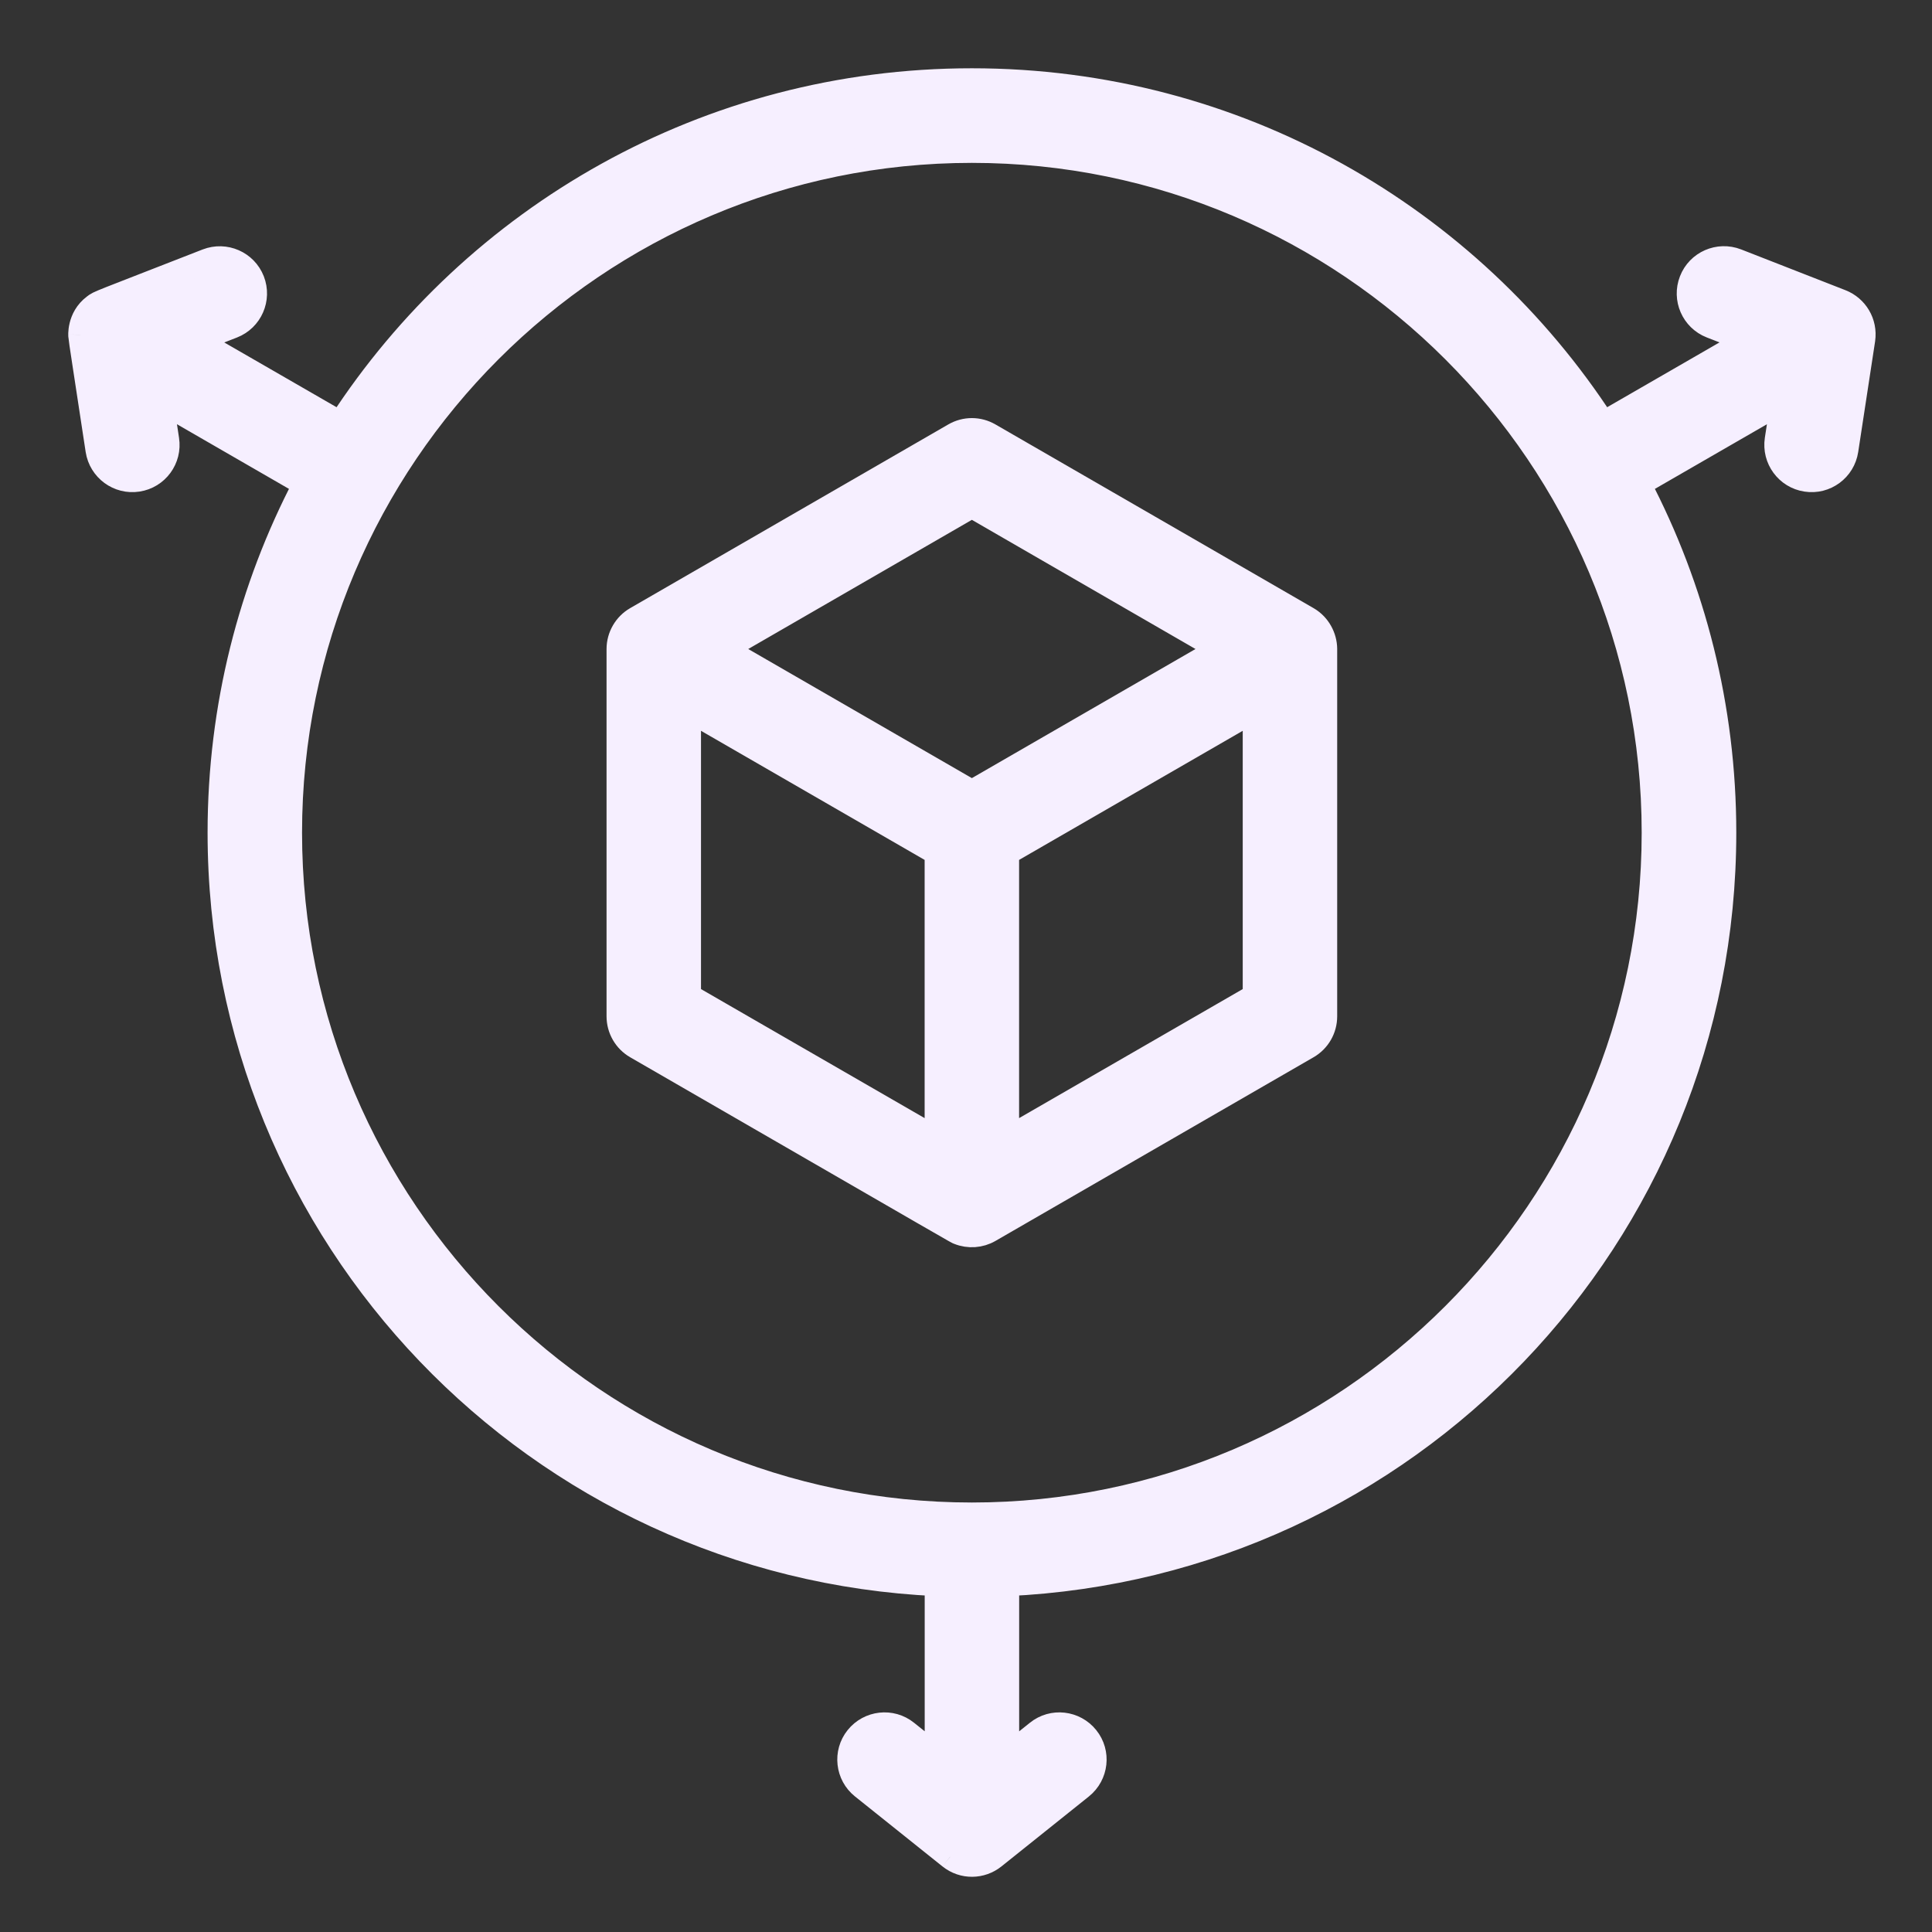
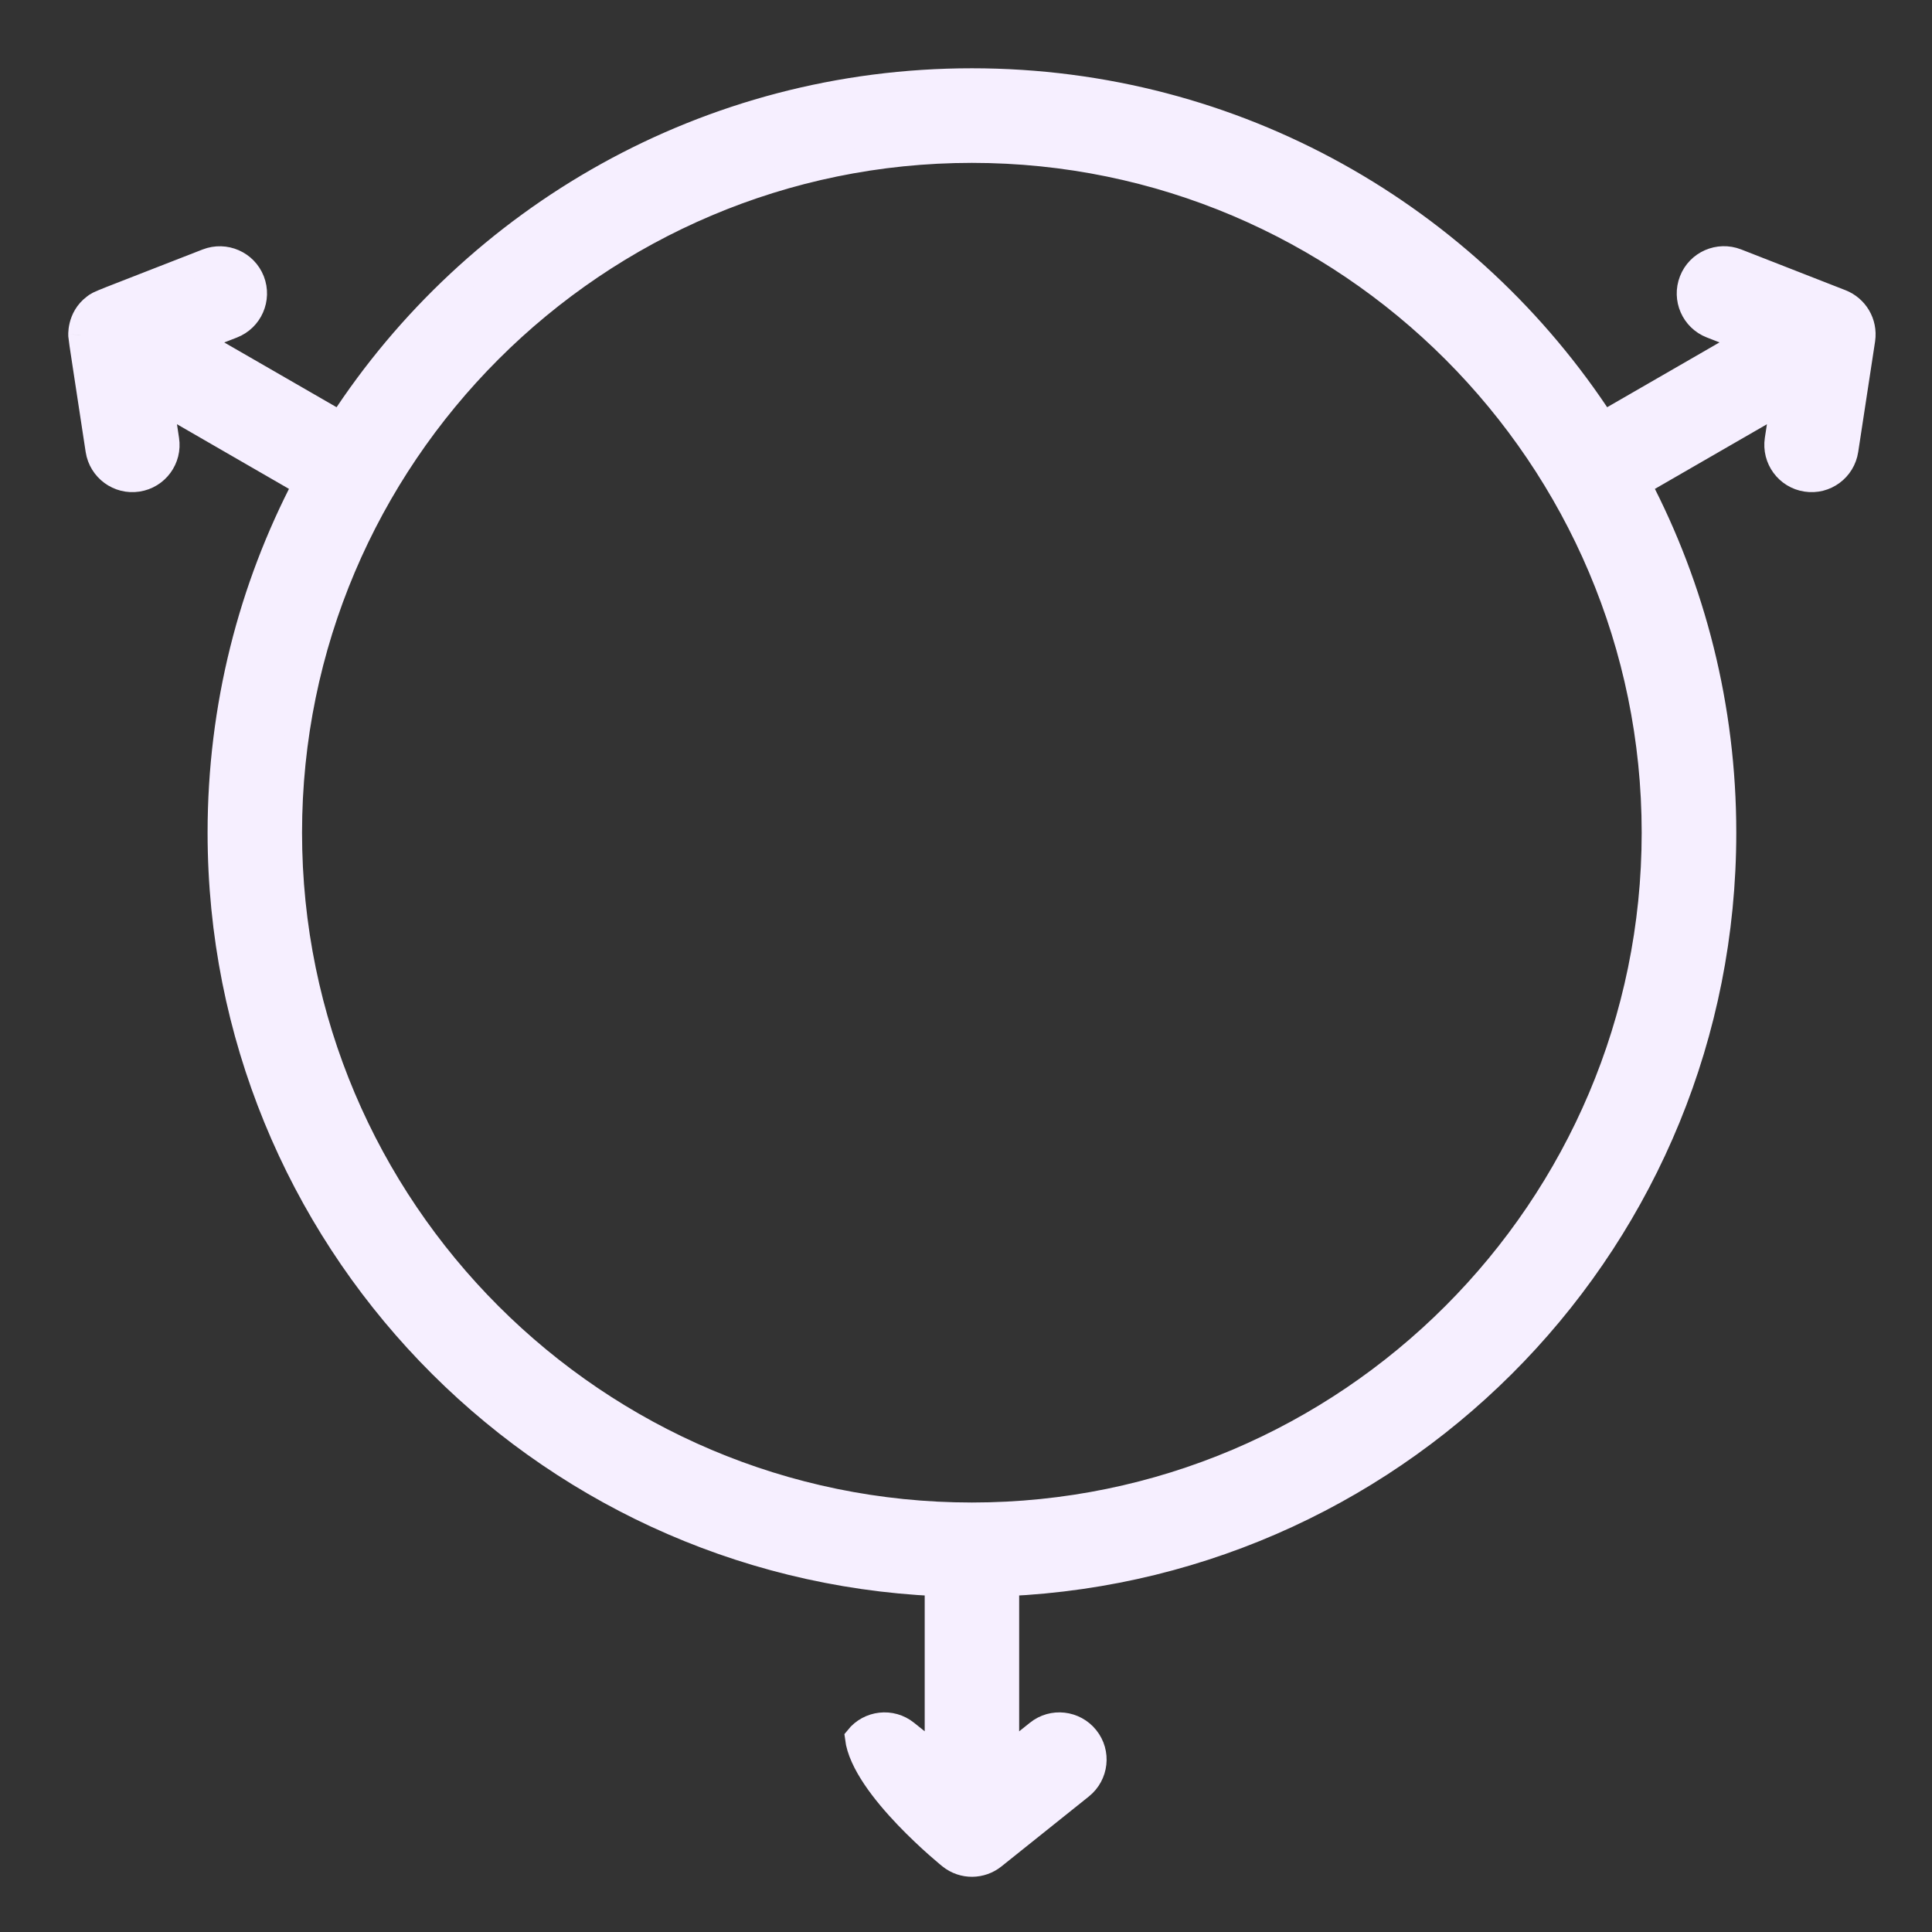
<svg xmlns="http://www.w3.org/2000/svg" width="28" height="28" viewBox="0 0 28 28" fill="none">
  <rect x="0" y="0" width="28" height="28" fill="#333333" stroke="none" />
  <g clip-path="url(#clip0_21_362)">
-     <path d="M26.681 4.371L25.169 3.78C24.908 3.679 24.614 3.807 24.513 4.068C24.411 4.329 24.539 4.623 24.8 4.725L25.33 4.931L23.236 6.139C21.294 3.145 17.923 1.167 14.085 1.167C10.247 1.167 6.877 3.146 4.934 6.139L2.841 4.932L3.37 4.726C3.631 4.624 3.759 4.33 3.658 4.069C3.556 3.808 3.262 3.68 3.001 3.781C1.374 4.417 1.446 4.379 1.367 4.439C1.14 4.609 1.167 4.88 1.168 4.874C1.17 4.915 1.242 5.371 1.417 6.524C1.46 6.802 1.72 6.992 1.995 6.949C2.272 6.907 2.462 6.648 2.419 6.371L2.334 5.81L4.423 7.016C3.633 8.526 3.186 10.243 3.186 12.068C3.186 17.923 7.791 22.691 13.579 22.955V25.461L13.136 25.106C12.917 24.93 12.598 24.967 12.423 25.185C12.248 25.403 12.284 25.723 12.502 25.897C12.511 25.904 13.791 26.928 13.77 26.911C13.961 27.064 14.223 27.055 14.403 26.911L15.67 25.897C15.888 25.722 15.925 25.403 15.749 25.185C15.574 24.967 15.255 24.93 15.037 25.106L14.593 25.461V22.955C20.382 22.691 24.986 17.922 24.986 12.068C24.986 10.245 24.539 8.526 23.749 7.016L25.839 5.81L25.753 6.371C25.711 6.648 25.901 6.907 26.178 6.949C26.455 6.992 26.713 6.801 26.755 6.524L27 4.92C27.034 4.678 26.898 4.456 26.681 4.371ZM14.085 21.953C8.635 21.953 4.2 17.519 4.2 12.068C4.2 6.618 8.635 2.183 14.085 2.183C19.536 2.183 23.97 6.618 23.97 12.068C23.97 17.519 19.536 21.953 14.085 21.953Z" fill="#F6EFFF" stroke="#F6EFFF" stroke-width="0.355" />
-     <path d="M18.953 8.97C18.89 8.932 15.856 7.182 14.338 6.305C14.181 6.214 13.989 6.214 13.832 6.305L9.222 8.967C9.068 9.055 8.968 9.224 8.968 9.406V14.729C8.968 14.91 9.064 15.078 9.222 15.169C14.16 18.02 13.843 17.84 13.895 17.862C14.039 17.92 14.205 17.908 14.338 17.831L18.948 15.169C19.106 15.078 19.202 14.911 19.202 14.729V9.402C19.2 9.235 19.111 9.063 18.953 8.97ZM14.085 7.329L17.681 9.406L14.085 11.482L10.489 9.406L14.085 7.329ZM9.982 10.284L13.578 12.36V16.512L9.982 14.437V10.284ZM14.592 16.512V12.36L18.188 10.284V14.437L14.592 16.512Z" fill="#F6EFFF" stroke="#F6EFFF" stroke-width="0.355" />
+     <path d="M26.681 4.371L25.169 3.78C24.908 3.679 24.614 3.807 24.513 4.068C24.411 4.329 24.539 4.623 24.8 4.725L25.33 4.931L23.236 6.139C21.294 3.145 17.923 1.167 14.085 1.167C10.247 1.167 6.877 3.146 4.934 6.139L2.841 4.932L3.37 4.726C3.631 4.624 3.759 4.33 3.658 4.069C3.556 3.808 3.262 3.68 3.001 3.781C1.374 4.417 1.446 4.379 1.367 4.439C1.14 4.609 1.167 4.88 1.168 4.874C1.17 4.915 1.242 5.371 1.417 6.524C1.46 6.802 1.72 6.992 1.995 6.949C2.272 6.907 2.462 6.648 2.419 6.371L2.334 5.81L4.423 7.016C3.633 8.526 3.186 10.243 3.186 12.068C3.186 17.923 7.791 22.691 13.579 22.955V25.461L13.136 25.106C12.917 24.93 12.598 24.967 12.423 25.185C12.511 25.904 13.791 26.928 13.77 26.911C13.961 27.064 14.223 27.055 14.403 26.911L15.67 25.897C15.888 25.722 15.925 25.403 15.749 25.185C15.574 24.967 15.255 24.93 15.037 25.106L14.593 25.461V22.955C20.382 22.691 24.986 17.922 24.986 12.068C24.986 10.245 24.539 8.526 23.749 7.016L25.839 5.81L25.753 6.371C25.711 6.648 25.901 6.907 26.178 6.949C26.455 6.992 26.713 6.801 26.755 6.524L27 4.92C27.034 4.678 26.898 4.456 26.681 4.371ZM14.085 21.953C8.635 21.953 4.2 17.519 4.2 12.068C4.2 6.618 8.635 2.183 14.085 2.183C19.536 2.183 23.97 6.618 23.97 12.068C23.97 17.519 19.536 21.953 14.085 21.953Z" fill="#F6EFFF" stroke="#F6EFFF" stroke-width="0.355" />
  </g>
  <defs>
    <clipPath id="clip0_21_362">
      <rect width="28" height="28" fill="white" transform="translate(28) rotate(90)" />
    </clipPath>
  </defs>
</svg>